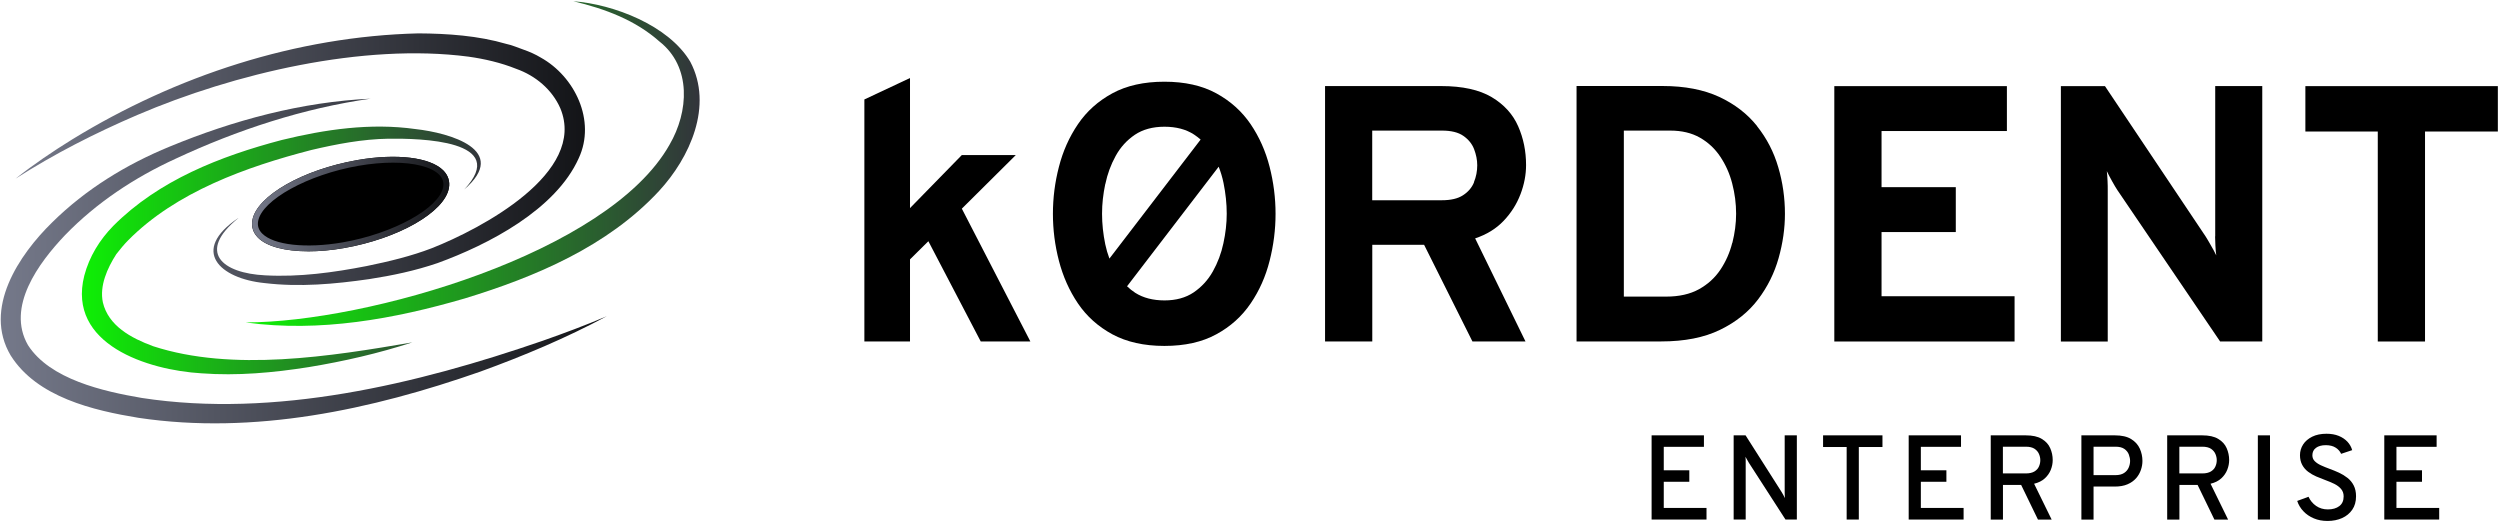
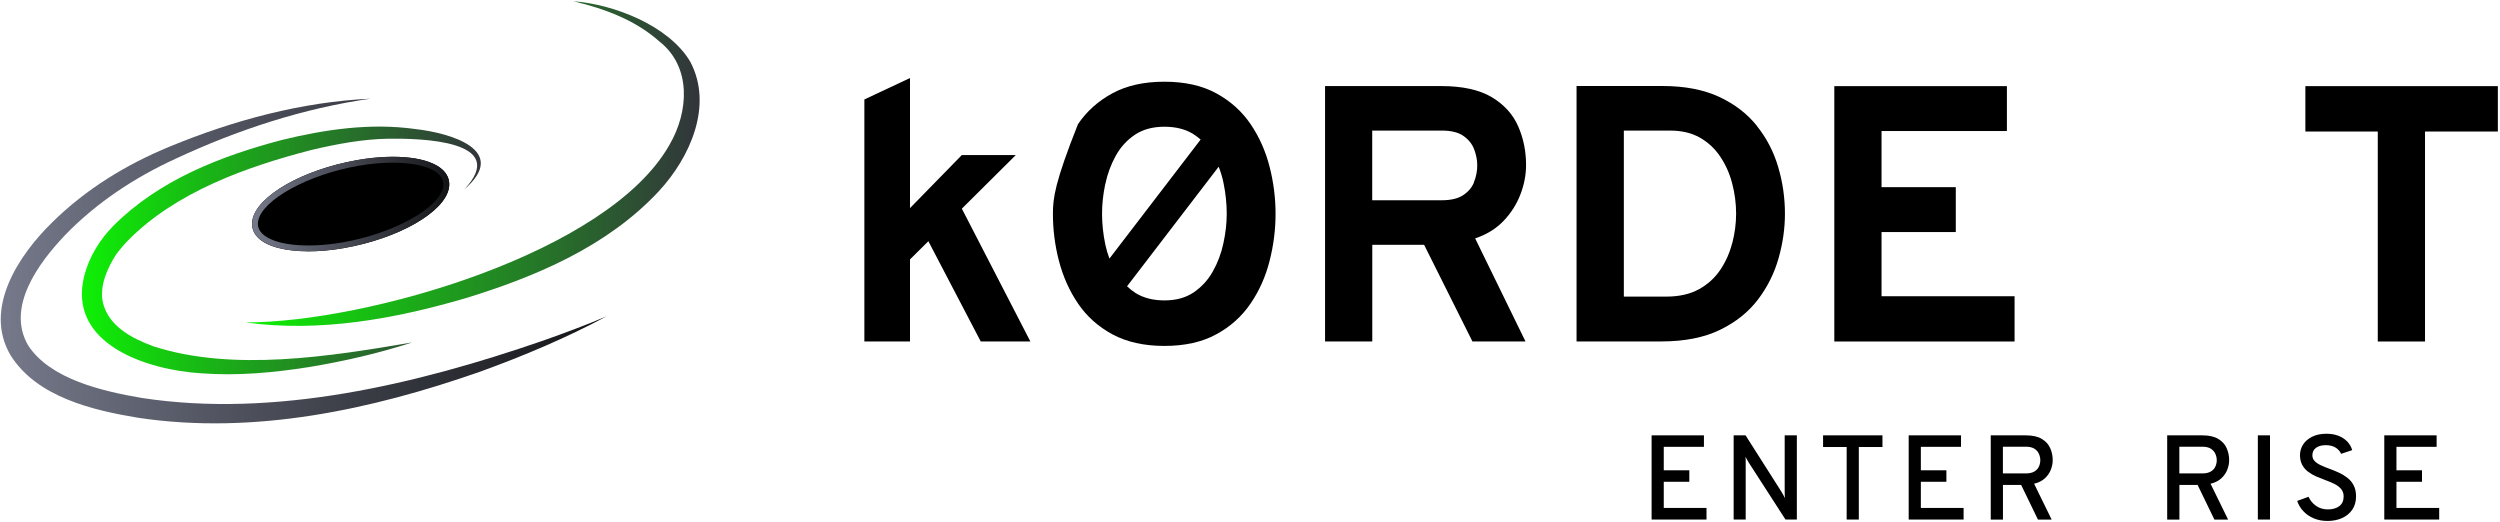
<svg xmlns="http://www.w3.org/2000/svg" width="1125" height="235" viewBox="0 0 1125 235" fill="none">
  <path d="M160.933 72.007C178.483 68.967 193.628 70.791 199.487 76.705C201.67 78.944 202.555 81.652 202.002 84.609C200.012 95.526 179.229 107.41 154.632 111.666C149.022 112.661 143.66 113.103 138.741 113.103C128.349 113.103 120.058 110.975 116.078 106.94C113.895 104.729 113.01 102.021 113.563 99.036C115.553 88.147 136.364 76.263 160.933 72.007Z" fill="black" />
-   <path d="M107.179 98.206C88.524 113.379 99.855 122.969 119.422 123.909C134.705 124.738 150.044 122.638 165.051 119.708C175.028 117.663 185.06 115.259 194.374 111.666C216.429 102.96 264.269 77.783 252.136 48.708C248.432 40.279 240.97 34.033 232.265 30.965C225.438 28.229 218.087 26.516 210.818 25.493C163.476 19.302 105.41 33.066 61.771 51.748C42.84 59.874 24.35 69.27 6.994 80.408C15.12 73.969 23.715 68.165 32.559 62.693C79.265 34.088 133.213 16.373 188.239 15.019C201.477 15.101 215.157 16.041 227.898 19.772C230.302 20.242 233.343 21.569 235.664 22.37C238.207 23.254 240.888 24.415 243.347 25.908C258.658 34.42 268.304 54.291 260.427 71.205C250.008 94.42 219.717 110.09 196.917 118.382C186.884 121.809 176.576 123.992 166.157 125.595C150.624 127.833 134.816 129.271 119.118 127.391C98.694 125.374 85.539 112.688 107.207 98.124L107.179 98.206Z" fill="url(#paint0_linear_1128_11219)" />
  <path d="M208.828 85.355C229.916 62.969 188.708 62.25 174.779 62.416C163.034 62.609 151.509 64.82 140.095 67.501C110.91 75.046 79.21 86.377 57.708 108.1C55.801 110.007 54.005 112.246 52.347 114.346C48.256 120.731 44.719 128.607 46.294 136.097C48.782 146.599 58.924 152.126 68.929 155.802C104.664 167.437 148.911 160.362 185.558 154.061C170.357 159.008 154.715 162.601 138.934 165.199C123.015 167.714 106.764 169.206 90.624 167.99C66.58 166.553 30.126 155.056 37.92 124.075C40.186 115.452 44.829 107.935 50.965 101.661C71.444 81.099 99.164 70.293 126.691 63.024C146.341 58.215 166.765 55.23 186.94 58.077C202.334 59.791 229.639 67.474 208.828 85.327V85.355Z" fill="url(#paint1_linear_1128_11219)" />
  <path d="M110.799 145.079C164.636 145.079 273.776 114.07 301.302 65.097C309.925 50.311 311.279 30.081 296.742 18.666C285.881 9.049 272.449 4.019 258.022 0.564C276.042 1.891 300.971 11.425 310.644 27.814C321.063 47.575 310.45 70.928 296.549 85.963C273.444 110.864 240.998 124.572 209.132 134.3C177.432 143.559 143.77 149.639 110.799 145.134V145.079Z" fill="url(#paint2_linear_1128_11219)" />
  <path d="M166.958 44.369C136.447 48.708 106.764 58.464 78.906 71.481C60.527 79.91 43.392 91.242 29.325 105.751C17.358 118.326 2.71 138.142 12.604 155.332C22.499 170.726 46.488 176.116 63.789 179.073C123.651 188.276 187.603 172.882 244.149 153.37C253.877 149.943 263.55 146.35 273.057 142.288C254.789 152.099 235.636 160.141 216.18 167.216C167.207 184.379 114.337 195.793 62.351 188.027C41.928 184.683 16.64 178.741 4.811 159.975C-7.736 138.861 8.542 114.65 23.521 100.03C38.611 85.134 56.907 73.941 76.391 65.954C105.134 54.097 135.756 45.834 166.93 44.397L166.958 44.369Z" fill="url(#paint3_linear_1128_11219)" />
  <path d="M138.768 113.075C128.377 113.075 120.113 110.947 116.134 106.94C113.95 104.729 113.066 102.02 113.591 99.035C115.553 88.147 136.364 76.29 160.933 72.006C178.483 68.939 193.6 70.818 199.487 76.705C201.671 78.916 202.555 81.624 202.03 84.609C200.068 95.498 179.257 107.354 154.687 111.638C149.049 112.605 143.715 113.103 138.796 113.103L138.768 113.075ZM176.825 73.195C172.071 73.195 166.82 73.665 161.348 74.604C138.575 78.556 117.875 89.971 116.161 99.505C115.774 101.606 116.382 103.485 117.985 105.088C123.181 110.311 137.718 111.914 154.218 109.068C176.991 105.116 197.691 93.701 199.432 84.167C199.819 82.066 199.211 80.187 197.608 78.584C194.153 75.102 186.47 73.195 176.825 73.195Z" fill="url(#paint4_linear_1128_11219)" />
  <path d="M457.121 69.768H432.828L409.502 93.646V35.111L388.967 44.756V153.674H409.502V116.723L417.765 108.543L441.34 153.674H463.671L432.828 93.895L457.121 69.768Z" fill="black" />
-   <path d="M562.777 55.866C558.853 50.118 553.713 45.475 547.328 41.992C540.944 38.51 533.15 36.769 523.975 36.769C514.799 36.769 506.978 38.51 500.566 41.992C494.154 45.475 489.014 50.09 485.089 55.866C481.165 61.642 478.318 68.027 476.522 75.046C474.698 82.039 473.813 89.114 473.813 96.217C473.813 103.319 474.698 110.394 476.522 117.387C478.346 124.379 481.165 130.763 485.089 136.567C489.014 142.343 494.154 146.958 500.566 150.441C506.978 153.895 514.772 155.664 523.975 155.664C533.178 155.664 540.972 153.923 547.328 150.441C553.713 146.986 558.853 142.343 562.777 136.567C566.702 130.818 569.549 124.407 571.317 117.387C573.114 110.367 573.998 103.319 573.998 96.217C573.998 89.114 573.114 82.039 571.317 75.046C569.521 68.027 566.702 61.67 562.777 55.866ZM497.388 82.868C498.328 78.308 499.903 74.052 502.059 70.155C504.214 66.23 507.089 63.08 510.681 60.648C514.274 58.243 518.724 57.027 524.003 57.027C529.281 57.027 533.676 58.188 537.268 60.509C538.346 61.2 539.314 62.002 540.281 62.803L499.24 116.364C498.466 114.319 497.83 112.136 497.36 109.897C496.421 105.309 495.923 100.721 495.923 96.189C495.923 91.656 496.421 87.428 497.36 82.84L497.388 82.868ZM550.534 109.455C549.567 114.015 547.964 118.243 545.781 122.14C543.597 126.037 540.695 129.16 537.13 131.592C533.537 133.997 529.171 135.185 524.03 135.185C518.89 135.185 514.44 134.052 510.847 131.758C509.521 130.901 508.305 129.906 507.172 128.828L548.406 75.019C549.318 77.34 550.064 79.772 550.59 82.37C551.529 86.986 552.027 91.601 552.027 96.189C552.027 100.473 551.529 104.867 550.534 109.455Z" fill="black" />
+   <path d="M562.777 55.866C558.853 50.118 553.713 45.475 547.328 41.992C540.944 38.51 533.15 36.769 523.975 36.769C514.799 36.769 506.978 38.51 500.566 41.992C494.154 45.475 489.014 50.09 485.089 55.866C474.698 82.039 473.813 89.114 473.813 96.217C473.813 103.319 474.698 110.394 476.522 117.387C478.346 124.379 481.165 130.763 485.089 136.567C489.014 142.343 494.154 146.958 500.566 150.441C506.978 153.895 514.772 155.664 523.975 155.664C533.178 155.664 540.972 153.923 547.328 150.441C553.713 146.986 558.853 142.343 562.777 136.567C566.702 130.818 569.549 124.407 571.317 117.387C573.114 110.367 573.998 103.319 573.998 96.217C573.998 89.114 573.114 82.039 571.317 75.046C569.521 68.027 566.702 61.67 562.777 55.866ZM497.388 82.868C498.328 78.308 499.903 74.052 502.059 70.155C504.214 66.23 507.089 63.08 510.681 60.648C514.274 58.243 518.724 57.027 524.003 57.027C529.281 57.027 533.676 58.188 537.268 60.509C538.346 61.2 539.314 62.002 540.281 62.803L499.24 116.364C498.466 114.319 497.83 112.136 497.36 109.897C496.421 105.309 495.923 100.721 495.923 96.189C495.923 91.656 496.421 87.428 497.36 82.84L497.388 82.868ZM550.534 109.455C549.567 114.015 547.964 118.243 545.781 122.14C543.597 126.037 540.695 129.16 537.13 131.592C533.537 133.997 529.171 135.185 524.03 135.185C518.89 135.185 514.44 134.052 510.847 131.758C509.521 130.901 508.305 129.906 507.172 128.828L548.406 75.019C549.318 77.34 550.064 79.772 550.59 82.37C551.529 86.986 552.027 91.601 552.027 96.189C552.027 100.473 551.529 104.867 550.534 109.455Z" fill="black" />
  <path d="M684.215 87.428C685.901 82.978 686.73 78.612 686.73 74.273C686.73 68.027 685.542 62.195 683.165 56.806C680.788 51.389 676.808 47.023 671.253 43.706C665.698 40.417 658.126 38.731 648.563 38.731H596.274V153.674H617.527V110.173H640.853L662.603 153.674H686.482L663.819 107.272C668.96 105.558 673.243 102.933 676.615 99.395C679.987 95.857 682.529 91.85 684.215 87.4V87.428ZM663.322 82.011C662.354 84.416 660.668 86.378 658.347 87.87C656.025 89.39 652.847 90.109 648.84 90.109H617.499V58.768H648.84C653.013 58.768 656.219 59.542 658.513 61.145C660.807 62.748 662.437 64.738 663.349 67.142C664.261 69.547 664.759 71.951 664.759 74.356C664.759 77.037 664.261 79.579 663.266 81.984L663.322 82.011Z" fill="black" />
  <path d="M790.701 56.751C786.335 51.251 780.669 46.885 773.649 43.596C766.657 40.362 758.145 38.704 748.195 38.704H709.448V153.647H747.532C758.034 153.647 766.878 151.906 774.009 148.424C781.139 144.969 786.86 140.381 791.143 134.716C795.427 129.05 798.495 122.832 800.374 116.143C802.281 109.4 803.221 102.767 803.221 96.217C803.221 89.059 802.226 82.039 800.209 75.24C798.219 68.414 795.04 62.251 790.674 56.779L790.701 56.751ZM779.508 109.289C778.403 113.711 776.606 117.719 774.174 121.367C771.742 125.015 768.509 127.945 764.529 130.155C760.521 132.366 755.602 133.472 749.771 133.472H730.729V58.769H751.595C756.79 58.769 761.24 59.819 764.971 61.947C768.702 64.075 771.77 66.949 774.174 70.57C776.579 74.19 778.375 78.198 779.508 82.647C780.669 87.097 781.249 91.602 781.249 96.189C781.249 100.528 780.669 104.868 779.563 109.289H779.508Z" fill="black" />
  <path d="M846.694 104.426H880.107V84.223H846.694V58.962H903.102V38.76H825.441V153.675H906.556V133.307H846.694V104.426Z" fill="black" />
-   <path d="M996.792 106.387C996.792 107.41 996.847 108.819 996.93 110.533C997.013 112.274 997.151 113.711 997.317 114.927C996.653 113.545 995.852 112.025 994.885 110.395C993.945 108.709 993.143 107.382 992.535 106.415L947.238 38.759H927.395V153.702H948.482V85.576C948.482 84.416 948.482 83.061 948.399 81.459C948.344 79.856 948.233 78.391 948.067 77.009C948.731 78.391 949.532 79.911 950.472 81.597C951.411 83.31 952.213 84.609 952.821 85.549L999.058 153.674H1018.02V38.731H996.847V106.387H996.792Z" fill="black" />
  <path d="M1037.42 38.76V59.184H1070V153.675H1091.26V59.184H1124.03V38.76H1037.42Z" fill="black" />
  <path d="M743.221 233.795V195.904H766.768V201.072H748.693V211.63H760.19V216.798H748.693V228.571H767.928V233.795H743.221Z" fill="black" />
  <path d="M780.144 233.795V195.904H785.505L801.673 221.33C801.922 221.717 802.198 222.16 802.447 222.657C802.723 223.155 802.972 223.652 803.221 224.149C803.221 223.707 803.193 223.21 803.138 222.712C803.138 222.215 803.11 221.745 803.11 221.358V195.904H808.582V233.795H803.469L786.998 208.258C786.777 207.871 786.528 207.457 786.252 206.959C785.975 206.462 785.699 205.992 785.45 205.55C785.505 205.964 785.533 206.406 785.561 206.904C785.561 207.401 785.561 207.844 785.561 208.258V233.795H780.088H780.144Z" fill="black" />
  <path d="M830.996 233.795V201.155H820.383V195.904H847.108V201.155H836.468V233.795H830.996Z" fill="black" />
  <path d="M858.91 233.795V195.904H882.457V201.072H864.382V211.63H875.879V216.798H864.382V228.571H883.617V233.795H858.91Z" fill="black" />
  <path d="M895.833 233.795V195.904H911.531C914.626 195.904 917.058 196.429 918.799 197.507C920.568 198.557 921.84 199.939 922.586 201.653C923.332 203.339 923.719 205.135 923.719 207.014C923.719 208.479 923.443 209.944 922.862 211.409C922.282 212.873 921.37 214.172 920.154 215.278C918.91 216.411 917.307 217.213 915.345 217.682L923.249 233.822H917.086L909.513 218.207H901.333V233.822H895.861L895.833 233.795ZM901.305 213.039H911.642C913.272 213.039 914.543 212.735 915.511 212.155C916.45 211.575 917.141 210.828 917.528 209.916C917.943 209.004 918.136 208.065 918.136 207.07C918.136 206.158 917.943 205.246 917.556 204.334C917.169 203.394 916.506 202.62 915.594 201.984C914.654 201.349 913.327 201.017 911.642 201.017H901.305V213.067V213.039Z" fill="black" />
-   <path d="M936.625 233.795V195.904H951.632C954.755 195.904 957.215 196.457 959.039 197.59C960.863 198.723 962.135 200.16 962.936 201.929C963.71 203.698 964.097 205.522 964.097 207.429C964.097 208.756 963.876 210.11 963.406 211.464C962.936 212.818 962.245 214.062 961.25 215.195C960.255 216.328 958.984 217.24 957.381 217.931C955.806 218.622 953.871 218.954 951.632 218.954H942.098V233.822H936.625V233.795ZM942.07 213.813H951.937C953.567 213.813 954.866 213.482 955.833 212.846C956.801 212.21 957.492 211.381 957.906 210.414C958.321 209.447 958.542 208.452 958.542 207.429C958.542 206.517 958.348 205.577 957.989 204.582C957.63 203.587 956.966 202.731 955.999 202.04C955.032 201.349 953.705 201.017 951.964 201.017H942.098V213.813H942.07Z" fill="black" />
  <path d="M975.234 233.795V195.904H990.932C994.028 195.904 996.46 196.429 998.201 197.507C999.97 198.557 1001.24 199.939 1001.99 201.653C1002.73 203.339 1003.12 205.135 1003.12 207.014C1003.12 208.479 1002.84 209.944 1002.26 211.409C1001.68 212.873 1000.77 214.172 999.555 215.278C998.311 216.411 996.708 217.213 994.746 217.682L1002.65 233.822H996.487L988.915 218.207H980.734V233.822H975.262L975.234 233.795ZM980.706 213.039H991.043C992.673 213.039 993.945 212.735 994.912 212.155C995.852 211.575 996.543 210.828 996.929 209.916C997.344 209.004 997.538 208.065 997.538 207.07C997.538 206.158 997.344 205.246 996.957 204.334C996.57 203.394 995.907 202.62 994.995 201.984C994.055 201.349 992.729 201.017 991.043 201.017H980.706V213.067V213.039Z" fill="black" />
  <path d="M1016.03 233.795V195.904H1021.5V233.795H1016.03Z" fill="black" />
  <path d="M1047.37 234.43C1045.1 234.43 1043.06 234.043 1041.23 233.269C1039.41 232.495 1037.83 231.445 1036.56 230.091C1035.26 228.737 1034.32 227.189 1033.74 225.42L1038.83 223.541C1039.6 225.227 1040.73 226.609 1042.25 227.659C1043.75 228.709 1045.52 229.234 1047.53 229.234C1049.69 229.234 1051.4 228.737 1052.7 227.742C1054 226.747 1054.64 225.31 1054.64 223.375C1054.64 222.048 1054.25 220.943 1053.48 220.031C1052.7 219.119 1051.71 218.373 1050.44 217.737C1049.19 217.129 1047.81 216.549 1046.37 216.024C1045.05 215.526 1043.69 215.001 1042.34 214.421C1040.98 213.84 1039.77 213.122 1038.66 212.292C1037.56 211.463 1036.67 210.441 1036.01 209.225C1035.35 208.009 1034.99 206.544 1034.99 204.83C1034.99 203.117 1035.46 201.486 1036.4 200.022C1037.34 198.557 1038.72 197.396 1040.49 196.512C1042.28 195.627 1044.44 195.185 1046.95 195.185C1049.03 195.185 1050.85 195.517 1052.43 196.152C1054 196.788 1055.3 197.672 1056.35 198.778C1057.37 199.883 1058.09 201.155 1058.48 202.564L1053.5 204.222C1053.03 203.145 1052.23 202.205 1051.07 201.459C1049.94 200.712 1048.42 200.326 1046.59 200.326C1044.77 200.326 1043.25 200.74 1042.17 201.542C1041.09 202.343 1040.57 203.476 1040.57 204.886C1040.57 205.936 1040.93 206.82 1041.65 207.539C1042.37 208.257 1043.33 208.893 1044.49 209.418C1045.68 209.971 1046.95 210.468 1048.36 210.994C1049.74 211.491 1051.15 212.071 1052.54 212.707C1053.92 213.343 1055.19 214.117 1056.38 215.056C1057.54 215.968 1058.48 217.101 1059.17 218.456C1059.86 219.81 1060.22 221.413 1060.22 223.32C1060.22 225.696 1059.67 227.686 1058.53 229.345C1057.4 231.003 1055.88 232.247 1053.95 233.131C1052.01 233.988 1049.83 234.43 1047.4 234.43H1047.37Z" fill="black" />
  <path d="M1072.93 233.795V195.904H1096.48V201.072H1078.4V211.63H1089.9V216.798H1078.4V228.571H1097.64V233.795H1072.93Z" fill="black" />
  <defs>
    <linearGradient id="paint0_linear_1128_11219" x1="6.994" y1="71.702" x2="263.218" y2="71.702" gradientUnits="userSpaceOnUse">
      <stop stop-color="#75798A" />
      <stop offset="1" stop-color="#131417" />
    </linearGradient>
    <linearGradient id="paint1_linear_1128_11219" x1="36.842" y1="112.688" x2="216.318" y2="112.688" gradientUnits="userSpaceOnUse">
      <stop stop-color="#0EF005" />
      <stop offset="1" stop-color="#32343B" />
    </linearGradient>
    <linearGradient id="paint2_linear_1128_11219" x1="110.799" y1="73.609" x2="314.817" y2="73.609" gradientUnits="userSpaceOnUse">
      <stop stop-color="#0EF005" />
      <stop offset="1" stop-color="#32343B" />
    </linearGradient>
    <linearGradient id="paint3_linear_1128_11219" x1="0.361" y1="117.442" x2="273.085" y2="117.442" gradientUnits="userSpaceOnUse">
      <stop stop-color="#75798A" />
      <stop offset="1" stop-color="#131417" />
    </linearGradient>
    <linearGradient id="paint4_linear_1128_11219" x1="113.425" y1="91.822" x2="202.14" y2="91.822" gradientUnits="userSpaceOnUse">
      <stop stop-color="#75798A" />
      <stop offset="1" stop-color="#131417" />
    </linearGradient>
  </defs>
</svg>